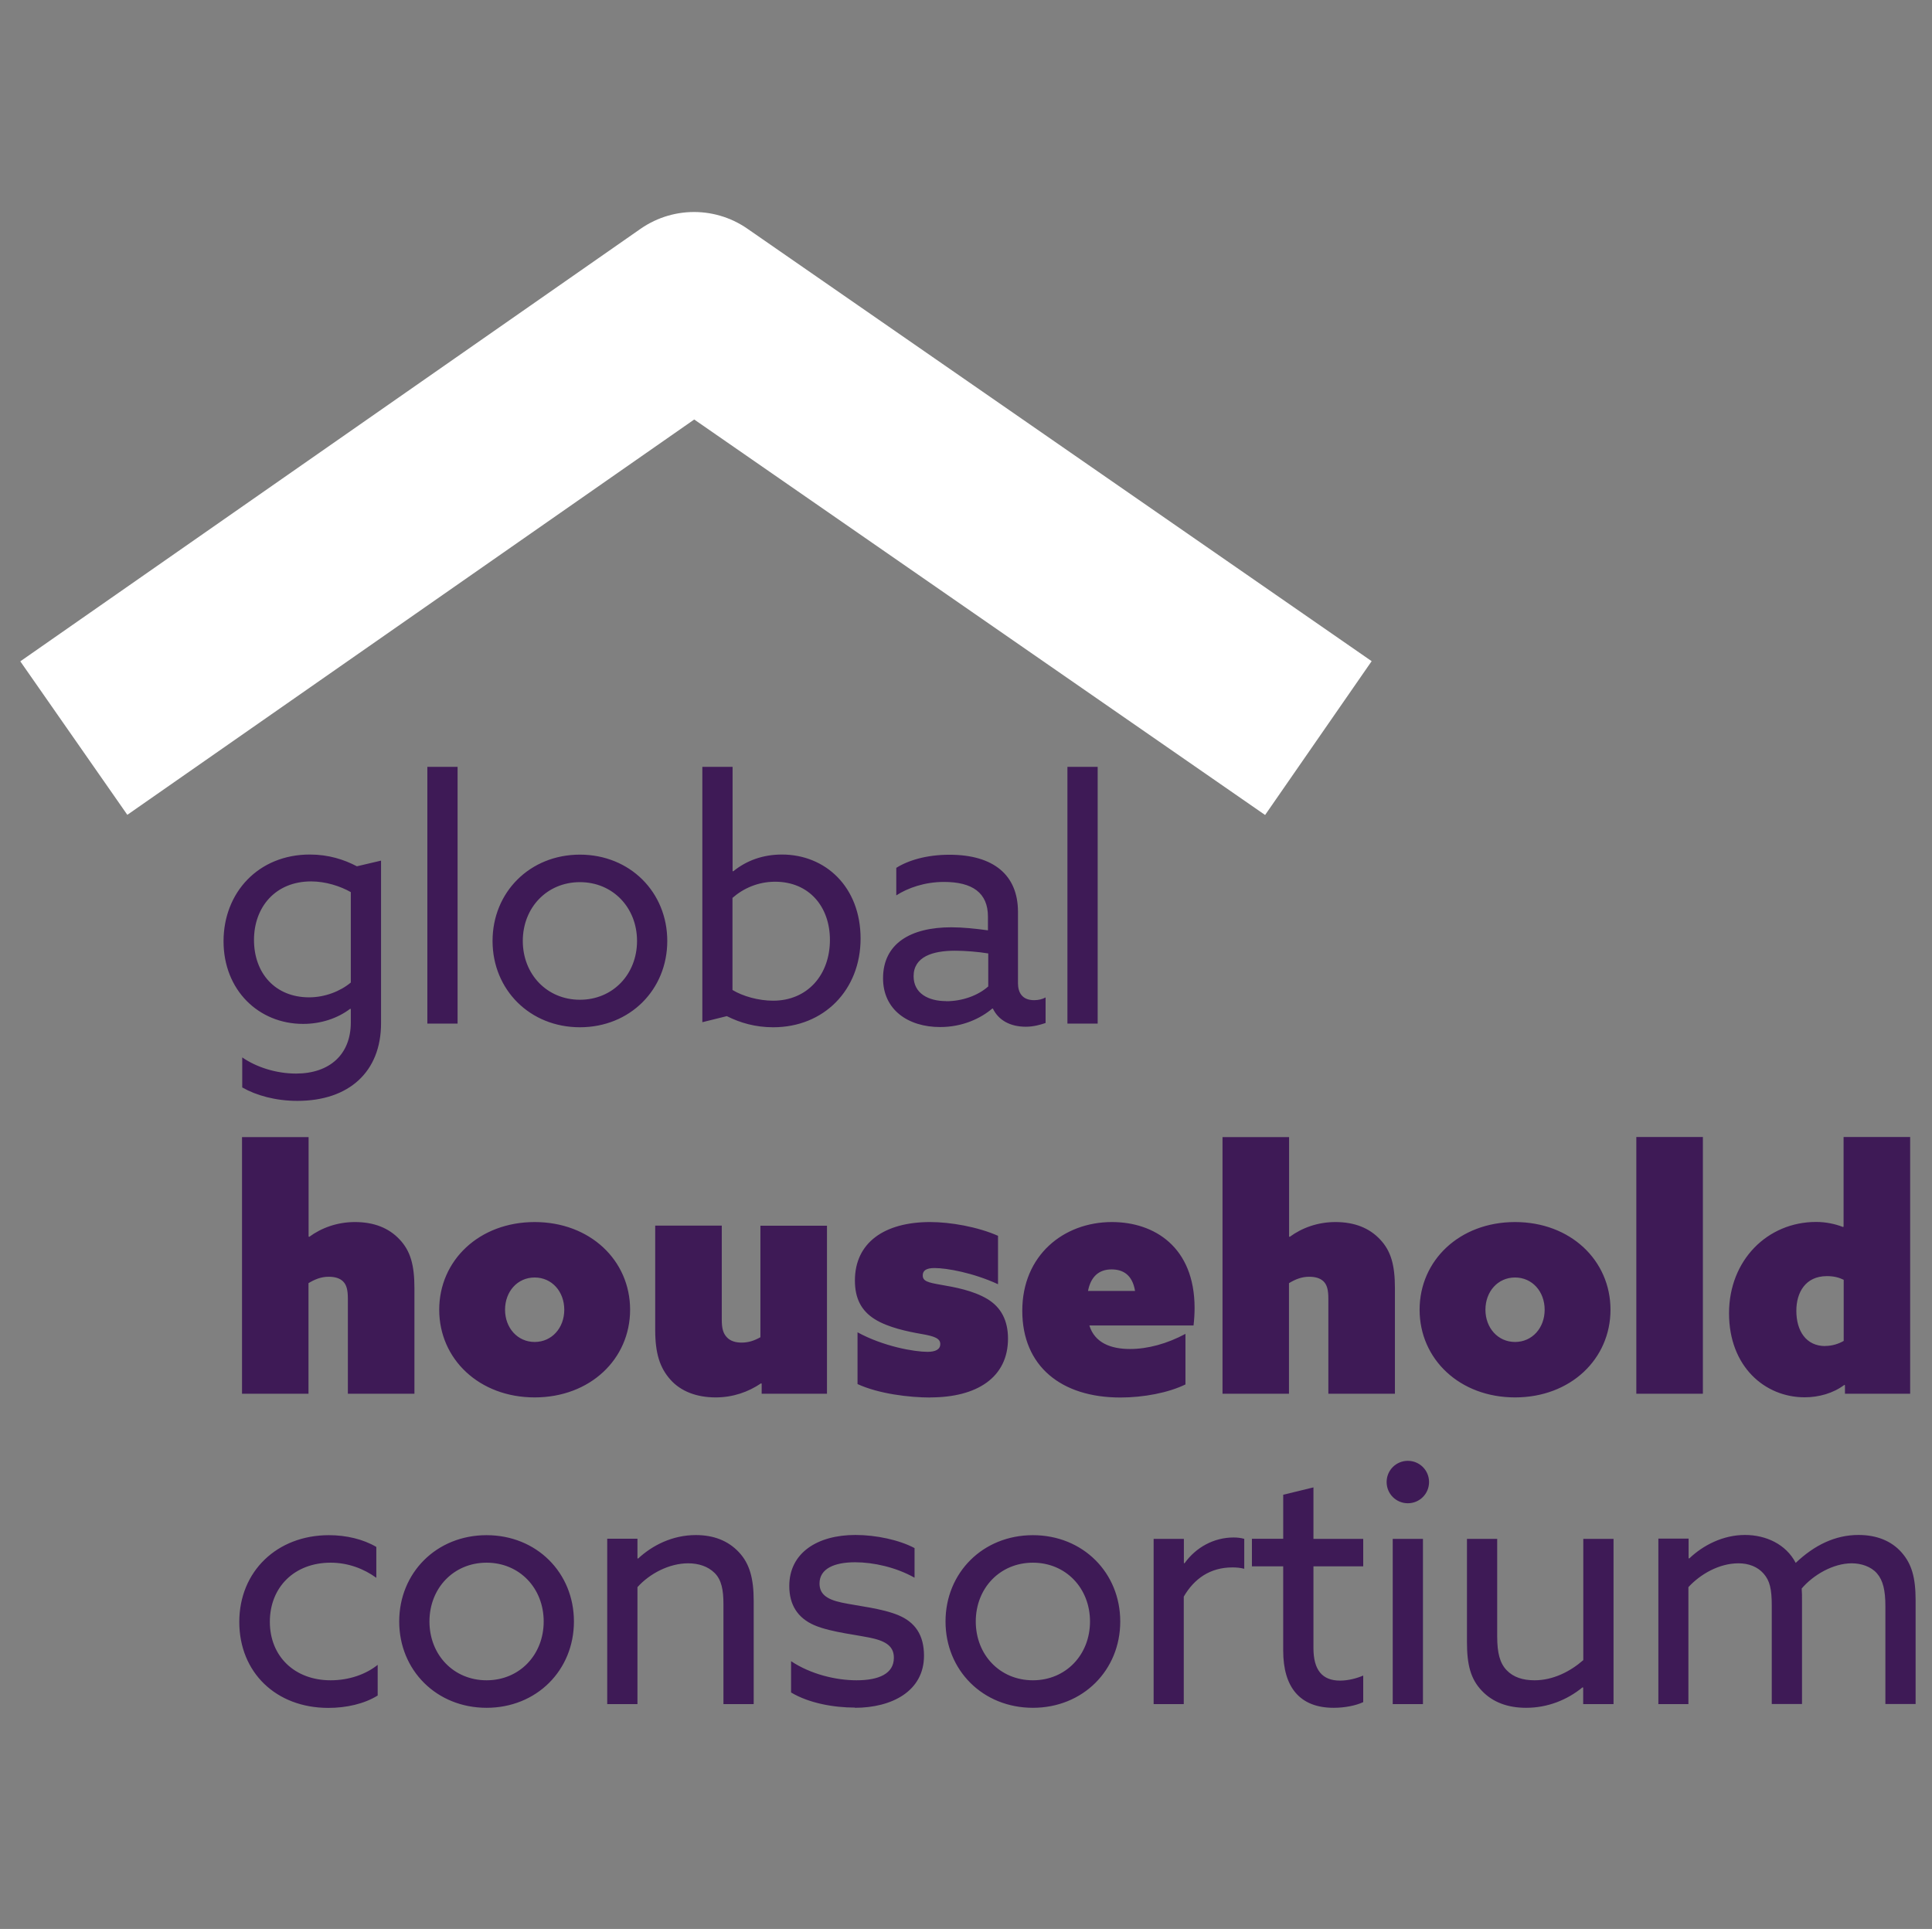
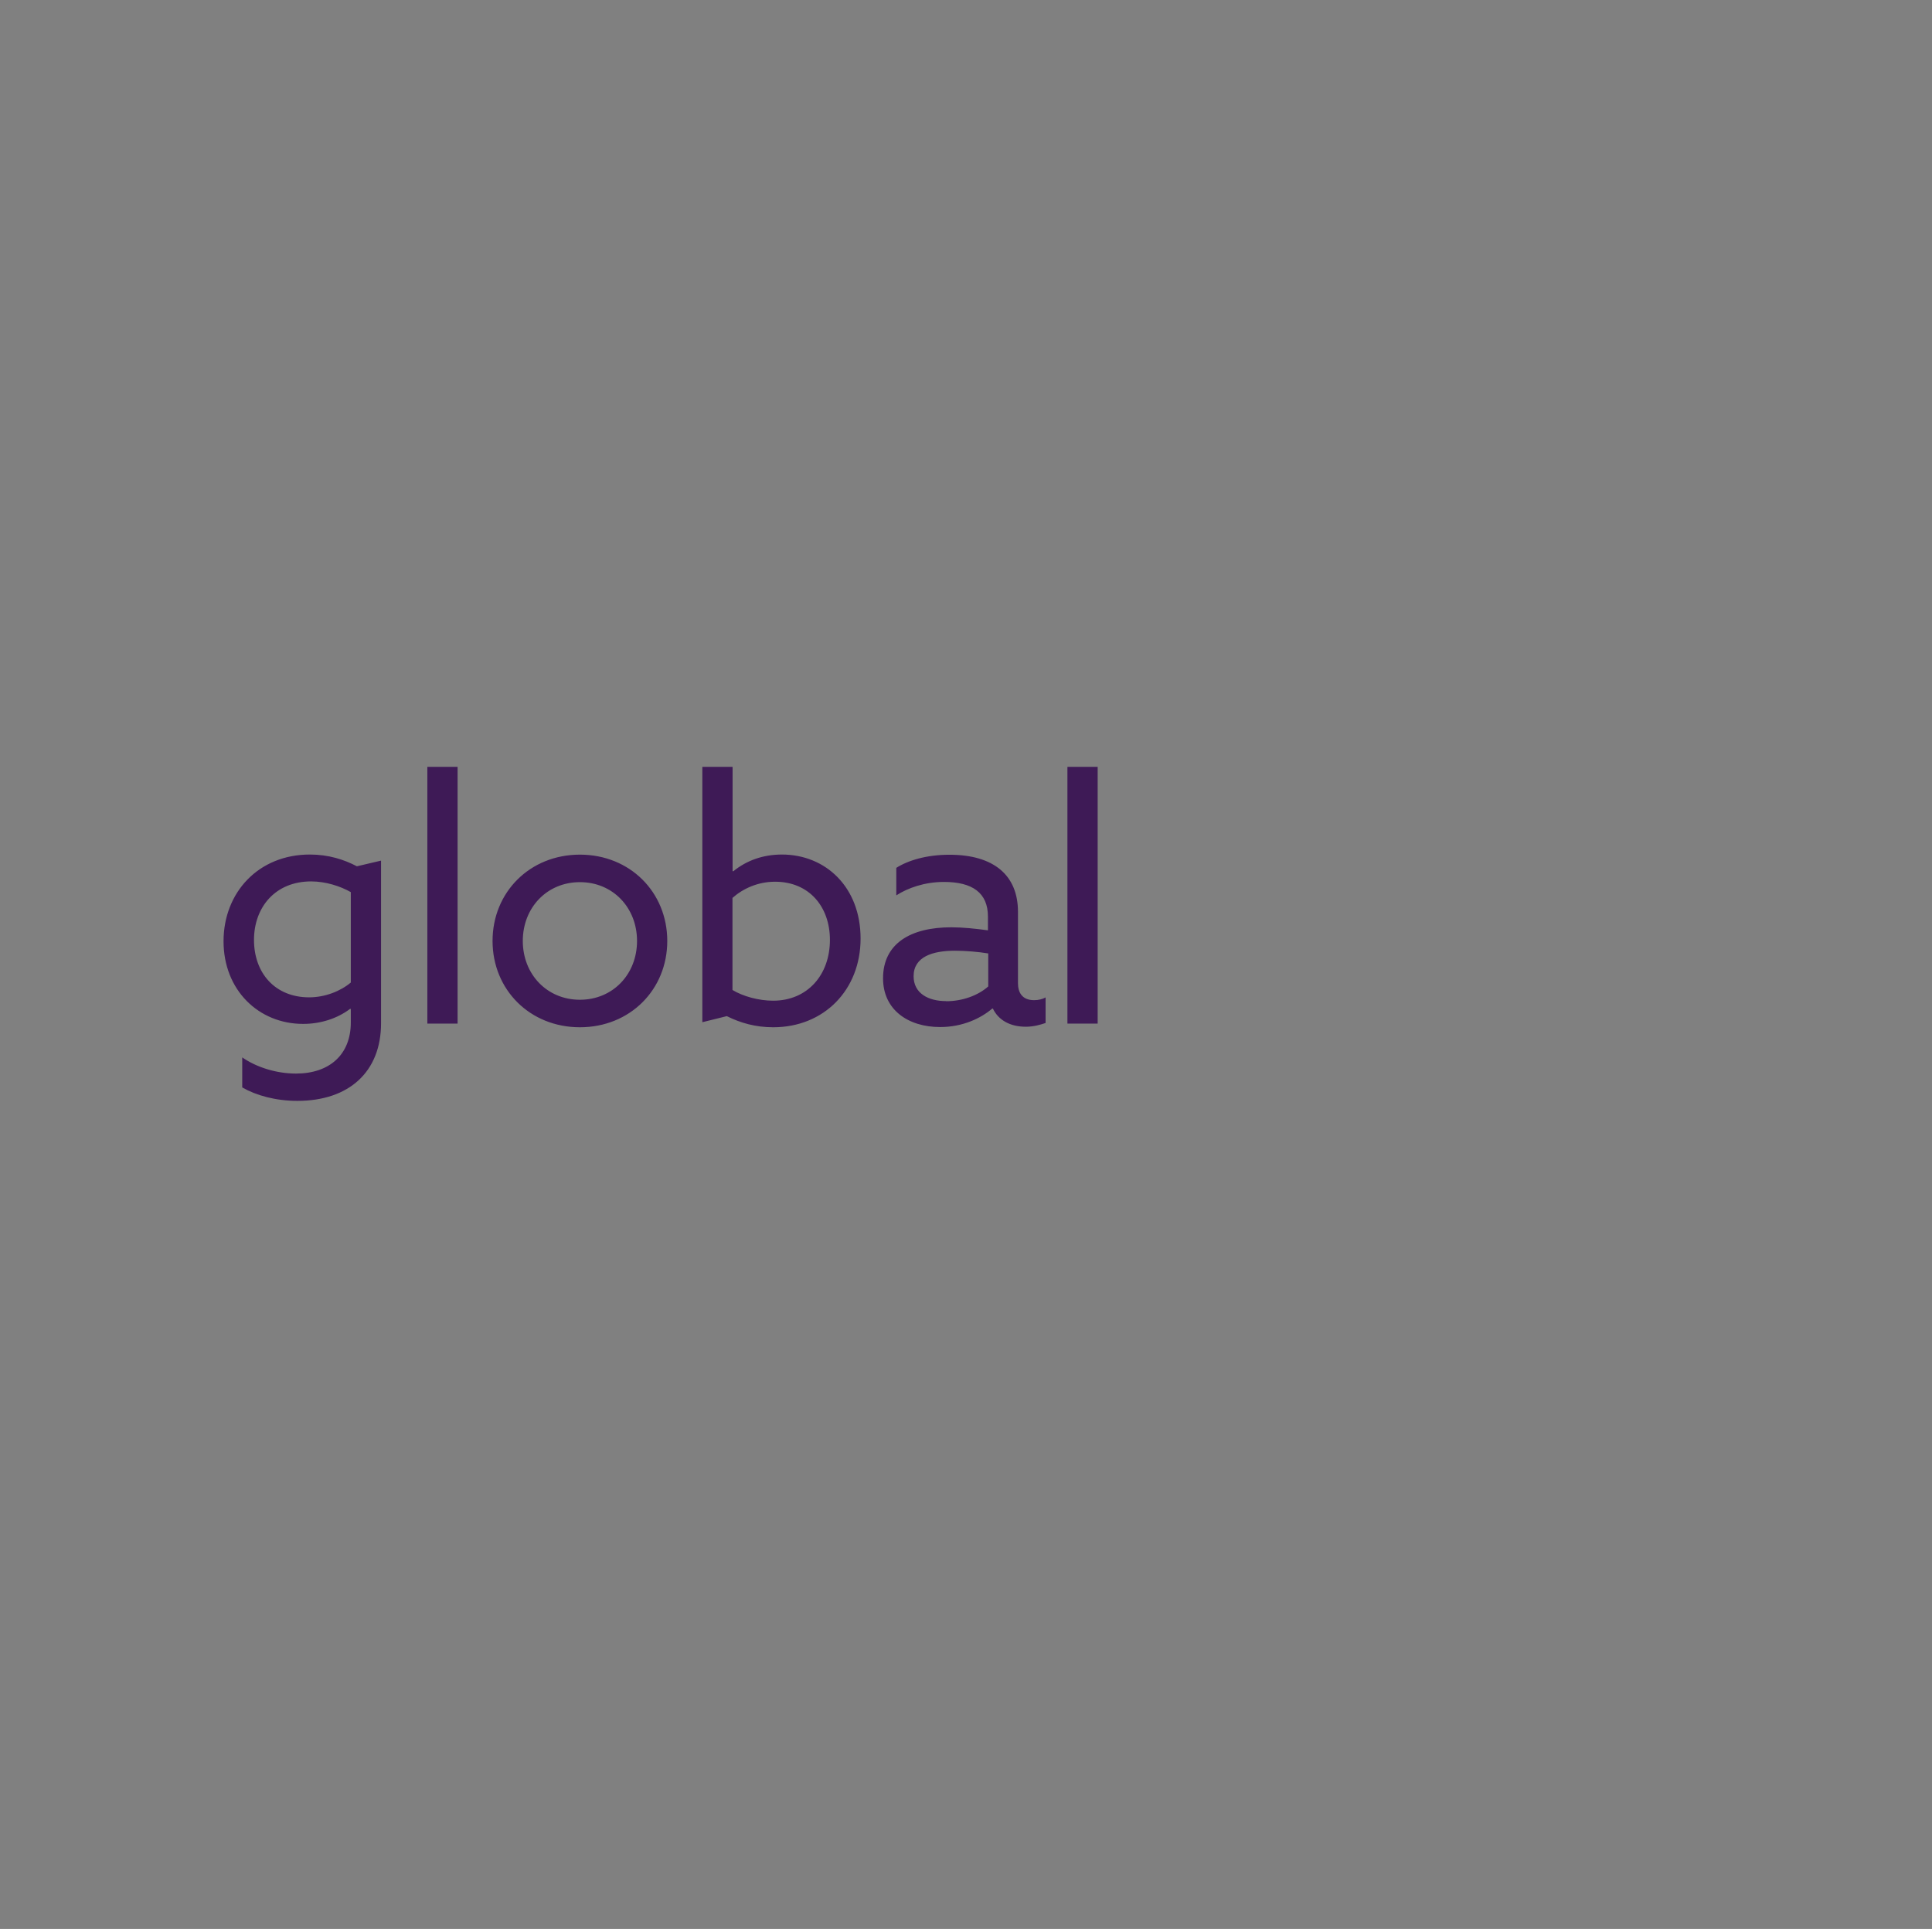
<svg xmlns="http://www.w3.org/2000/svg" id="Layer_1" version="1.1" viewBox="0 0 184 183.7">
  <rect x="0" y="0" width="184" height="183.7" fill="#808080" stroke="none" />
  <defs>
    <style>
      .st0, .st1 {
        fill: none;
      }

      .st2 {
        fill: #3e1a56;
      }

      .st1 {
        stroke: #fff;
        stroke-linejoin: round;
        stroke-width: 17.82px;
      }

      .st3 {
        clip-path: url(#clippath);
      }
    </style>
    <clipPath id="clippath">
      <rect class="st0" x="-10.78" y="-48.07" width="255.9" height="234.45" />
    </clipPath>
  </defs>
  <g class="st3">
    <g>
-       <polyline class="st1" points="7.03 70.29 66.1 29.1 125.56 70.29" />
      <path class="st2" d="M101.66,97.48h2.88v-24.45h-2.88v24.45ZM90.11,95.34c-1.7,0-3.1-.74-3.1-2.37,0-1.86,1.82-2.43,3.94-2.43.96,0,2.21.1,3.17.26v3.14c-.96.86-2.46,1.41-4,1.41M99.58,97.42v-2.43c-.29.16-.67.26-1.09.26-1.18,0-1.54-.77-1.54-1.63v-6.78c0-3.52-2.34-5.44-6.53-5.44-2.18,0-3.94.54-5.06,1.25v2.62c1.09-.7,2.69-1.28,4.54-1.28,2.69,0,4.19,1.02,4.19,3.3v1.31c-1.15-.16-2.4-.29-3.49-.29-3.87,0-6.5,1.54-6.5,4.86,0,2.98,2.37,4.64,5.44,4.64,2.14,0,3.87-.83,4.96-1.76h.06c.54,1.12,1.66,1.73,3.14,1.73.74,0,1.38-.19,1.86-.35M69.76,94.28v-8.77c1.02-.9,2.43-1.54,4.06-1.54,3.23,0,5.22,2.37,5.22,5.54,0,3.33-2.14,5.79-5.41,5.79-1.38,0-2.88-.42-3.87-1.02M66.88,97.35l2.34-.58c1.28.64,2.72,1.06,4.42,1.06,4.83,0,8.32-3.55,8.32-8.45s-3.33-8-7.49-8c-1.82,0-3.39.58-4.64,1.6l-.06-.03v-9.92h-2.88v24.32h-.01ZM55.23,95.21c-3.14,0-5.44-2.43-5.44-5.6s2.3-5.6,5.44-5.6,5.44,2.43,5.44,5.6-2.3,5.6-5.44,5.6M55.23,97.83c4.77,0,8.32-3.58,8.32-8.22s-3.55-8.22-8.32-8.22-8.32,3.58-8.32,8.22,3.55,8.22,8.32,8.22M40.7,97.48h2.88v-24.45h-2.88v24.45ZM24.19,89.51c0-3.1,2.02-5.57,5.44-5.57,1.38,0,2.78.45,3.78,1.02v8.61c-.99.83-2.46,1.41-3.97,1.41-3.23,0-5.25-2.3-5.25-5.47M23.07,100.71v2.85c1.34.77,3.2,1.28,5.25,1.28,4.93,0,7.97-2.78,7.97-7.39v-15.49l-2.3.54c-1.22-.64-2.69-1.12-4.48-1.12-4.9,0-8.22,3.62-8.22,8.26s3.33,7.87,7.58,7.87c1.66,0,3.26-.51,4.48-1.44l.06.03v1.28c0,3.04-2.02,4.86-5.22,4.86-1.89,0-3.78-.61-5.12-1.54" />
-       <path class="st2" d="M157.92,162.29h2.88v-11.14c1.12-1.22,2.91-2.27,4.77-2.27.96,0,1.82.32,2.4.99.58.67.77,1.44.77,3.07v9.34h2.88v-9.82c0-.42,0-.83-.03-1.18,1.09-1.28,2.98-2.4,4.77-2.4.86,0,1.82.29,2.4.96s.8,1.63.8,3.1v9.34h2.88v-9.86c0-2.21-.38-3.49-1.34-4.58-.96-1.09-2.37-1.66-4.1-1.66-2.21,0-4.19.96-5.98,2.66-.93-1.79-2.85-2.66-4.83-2.66-2.11,0-4,.99-5.31,2.24l-.06-.03v-1.86h-2.88v15.74l-.02.02ZM150.79,162.29h2.88v-15.74h-2.88v11.55c-1.25,1.09-2.88,1.92-4.64,1.92-1.12,0-2.02-.29-2.66-.96-.64-.67-.9-1.63-.9-3.2v-9.31h-2.88v9.82c0,2.18.35,3.52,1.41,4.64s2.5,1.63,4.22,1.63c2.05,0,3.9-.74,5.38-1.95l.06.03v1.57h0ZM132.64,162.29h2.88v-15.74h-2.88v15.74ZM134.08,143.16c1.12,0,2.02-.9,2.02-2.02s-.9-2.02-2.02-2.02-2.02.9-2.02,2.02.9,2.02,2.02,2.02M119.23,149.17h2.98v8.03c0,3.46,1.57,5.44,4.8,5.44,1.09,0,2.14-.22,2.82-.54v-2.53c-.61.26-1.41.48-2.21.48-1.7,0-2.53-1.02-2.53-3.1v-7.78h4.74v-2.62h-4.74v-4.9l-2.88.7v4.19h-2.98v2.62h0ZM109.86,162.29h2.88v-10.24c.99-1.7,2.5-2.78,4.64-2.78.35,0,.74.03,1.12.13v-2.85c-.35-.1-.7-.13-1.02-.13-1.86,0-3.58.93-4.67,2.46l-.06-.03v-2.3h-2.88v15.74h-.01ZM98.37,160.02c-3.14,0-5.44-2.43-5.44-5.6s2.3-5.6,5.44-5.6,5.44,2.43,5.44,5.6-2.3,5.6-5.44,5.6M98.37,162.64c4.77,0,8.32-3.58,8.32-8.22s-3.55-8.22-8.32-8.22-8.32,3.58-8.32,8.22,3.55,8.22,8.32,8.22M81.41,162.64c3.55,0,6.59-1.6,6.59-4.96,0-1.95-.83-3.17-2.4-3.84s-3.94-.9-5.44-1.22-2.11-.86-2.11-1.82c0-1.41,1.41-2.02,3.39-2.02,1.76,0,3.9.48,5.66,1.47v-2.82c-1.44-.77-3.65-1.25-5.63-1.25-3.62,0-6.3,1.7-6.3,4.86,0,1.76.77,3.04,2.4,3.74,1.63.7,4.32.93,5.7,1.28s1.86.93,1.86,1.82c0,1.5-1.41,2.14-3.55,2.14-1.98,0-4.38-.58-6.24-1.82v2.98c1.7,1.02,4.06,1.44,6.08,1.44M57.83,162.29h2.88v-11.14c1.18-1.31,3.04-2.27,4.83-2.27.99,0,1.89.29,2.53.93s.83,1.6.83,2.94v9.54h2.88v-9.86c0-2.08-.38-3.52-1.41-4.61-1.02-1.09-2.4-1.63-4.1-1.63-2.24,0-4.16.99-5.5,2.24l-.06-.03v-1.86h-2.88v15.74h0ZM46.34,160.02c-3.14,0-5.44-2.43-5.44-5.6s2.3-5.6,5.44-5.6,5.44,2.43,5.44,5.6-2.3,5.6-5.44,5.6M46.34,162.64c4.77,0,8.32-3.58,8.32-8.22s-3.55-8.22-8.32-8.22-8.32,3.58-8.32,8.22,3.55,8.22,8.32,8.22M35.97,161.46v-2.91c-1.12.9-2.72,1.47-4.48,1.47-3.42,0-5.79-2.27-5.79-5.57s2.34-5.63,5.79-5.63c1.66,0,3.17.58,4.35,1.44v-2.94c-1.25-.74-2.88-1.12-4.51-1.12-4.96,0-8.54,3.46-8.54,8.26s3.49,8.19,8.48,8.19c1.7,0,3.42-.38,4.7-1.18" />
-       <path class="st2" d="M173.83,128.19c-1.82,0-2.75-1.44-2.75-3.36,0-1.73.86-3.3,2.91-3.3.67,0,1.15.13,1.6.35v5.82c-.45.26-1.06.48-1.76.48M175.71,132.73h6.21v-24.45h-6.34v8.54l-.06.03c-.74-.29-1.63-.48-2.56-.48-4.61,0-8.29,3.62-8.29,8.7s3.42,8,7.2,8c1.34,0,2.72-.38,3.78-1.18l.06.03v.8h0ZM155.84,132.73h6.34v-24.45h-6.34v24.45ZM144.29,127.8c-1.63,0-2.82-1.34-2.82-3.07s1.18-3.07,2.82-3.07,2.82,1.34,2.82,3.07-1.18,3.07-2.82,3.07M144.29,133.08c5.28,0,9.09-3.65,9.09-8.35s-3.81-8.35-9.09-8.35-9.09,3.65-9.09,8.35,3.81,8.35,9.09,8.35M116.42,132.73h6.34v-10.53c.58-.35,1.18-.61,1.92-.61.58,0,1.06.13,1.38.45.32.32.45.8.45,1.63v9.06h6.34v-10.05c0-2.21-.38-3.55-1.41-4.64-1.02-1.09-2.43-1.66-4.26-1.66-1.66,0-3.17.54-4.35,1.41l-.06-.03v-9.47h-6.34v24.45h0ZM103.62,122.94c.26-1.34,1.02-2.05,2.24-2.05,1.06,0,1.98.48,2.24,2.05,0,0-4.48,0-4.48,0ZM112.9,131.83v-4.8c-1.73.93-3.58,1.44-5.28,1.44-1.82,0-3.36-.58-3.87-2.24h9.92c.06-.48.1-1.15.1-1.66,0-5.82-3.84-8.19-7.87-8.19-4.61,0-8.54,3.17-8.54,8.45s3.71,8.26,9.34,8.26c2.21,0,4.58-.45,6.21-1.25M88.61,133.08c4.42,0,7.39-1.89,7.39-5.6,0-1.7-.64-2.98-1.98-3.78-1.34-.8-3.1-1.12-4.38-1.34s-1.76-.35-1.76-.9c0-.45.32-.7,1.12-.7,1.18,0,3.68.45,6.05,1.54v-4.61c-1.95-.86-4.54-1.31-6.46-1.31-4.35,0-7.17,1.95-7.17,5.57,0,1.7.61,2.88,1.89,3.68s3.14,1.18,4.45,1.41c1.31.22,1.79.45,1.79.96s-.45.74-1.22.74c-1.25,0-4.19-.51-6.66-1.86v4.93c2.02.93,4.93,1.28,6.94,1.28M72.55,132.73h6.21v-16h-6.34v10.62c-.58.32-1.12.51-1.79.51-.54,0-1.06-.13-1.41-.51-.35-.38-.48-.83-.48-1.7v-8.93h-6.34v9.92c0,2.27.45,3.62,1.44,4.74.99,1.12,2.5,1.7,4.32,1.7,1.63,0,3.1-.51,4.32-1.34l.06.03v.96h.01ZM50.92,127.8c-1.63,0-2.82-1.34-2.82-3.07s1.18-3.07,2.82-3.07,2.82,1.34,2.82,3.07-1.18,3.07-2.82,3.07M50.92,133.08c5.28,0,9.09-3.65,9.09-8.35s-3.81-8.35-9.09-8.35-9.09,3.65-9.09,8.35,3.81,8.35,9.09,8.35M23.04,132.73h6.34v-10.53c.58-.35,1.18-.61,1.92-.61.58,0,1.06.13,1.38.45.32.32.45.8.45,1.63v9.06h6.34v-10.05c0-2.21-.38-3.55-1.41-4.64-1.02-1.09-2.43-1.66-4.26-1.66-1.66,0-3.17.54-4.35,1.41l-.06-.03v-9.47h-6.34v24.45h-.01Z" />
    </g>
  </g>
</svg>